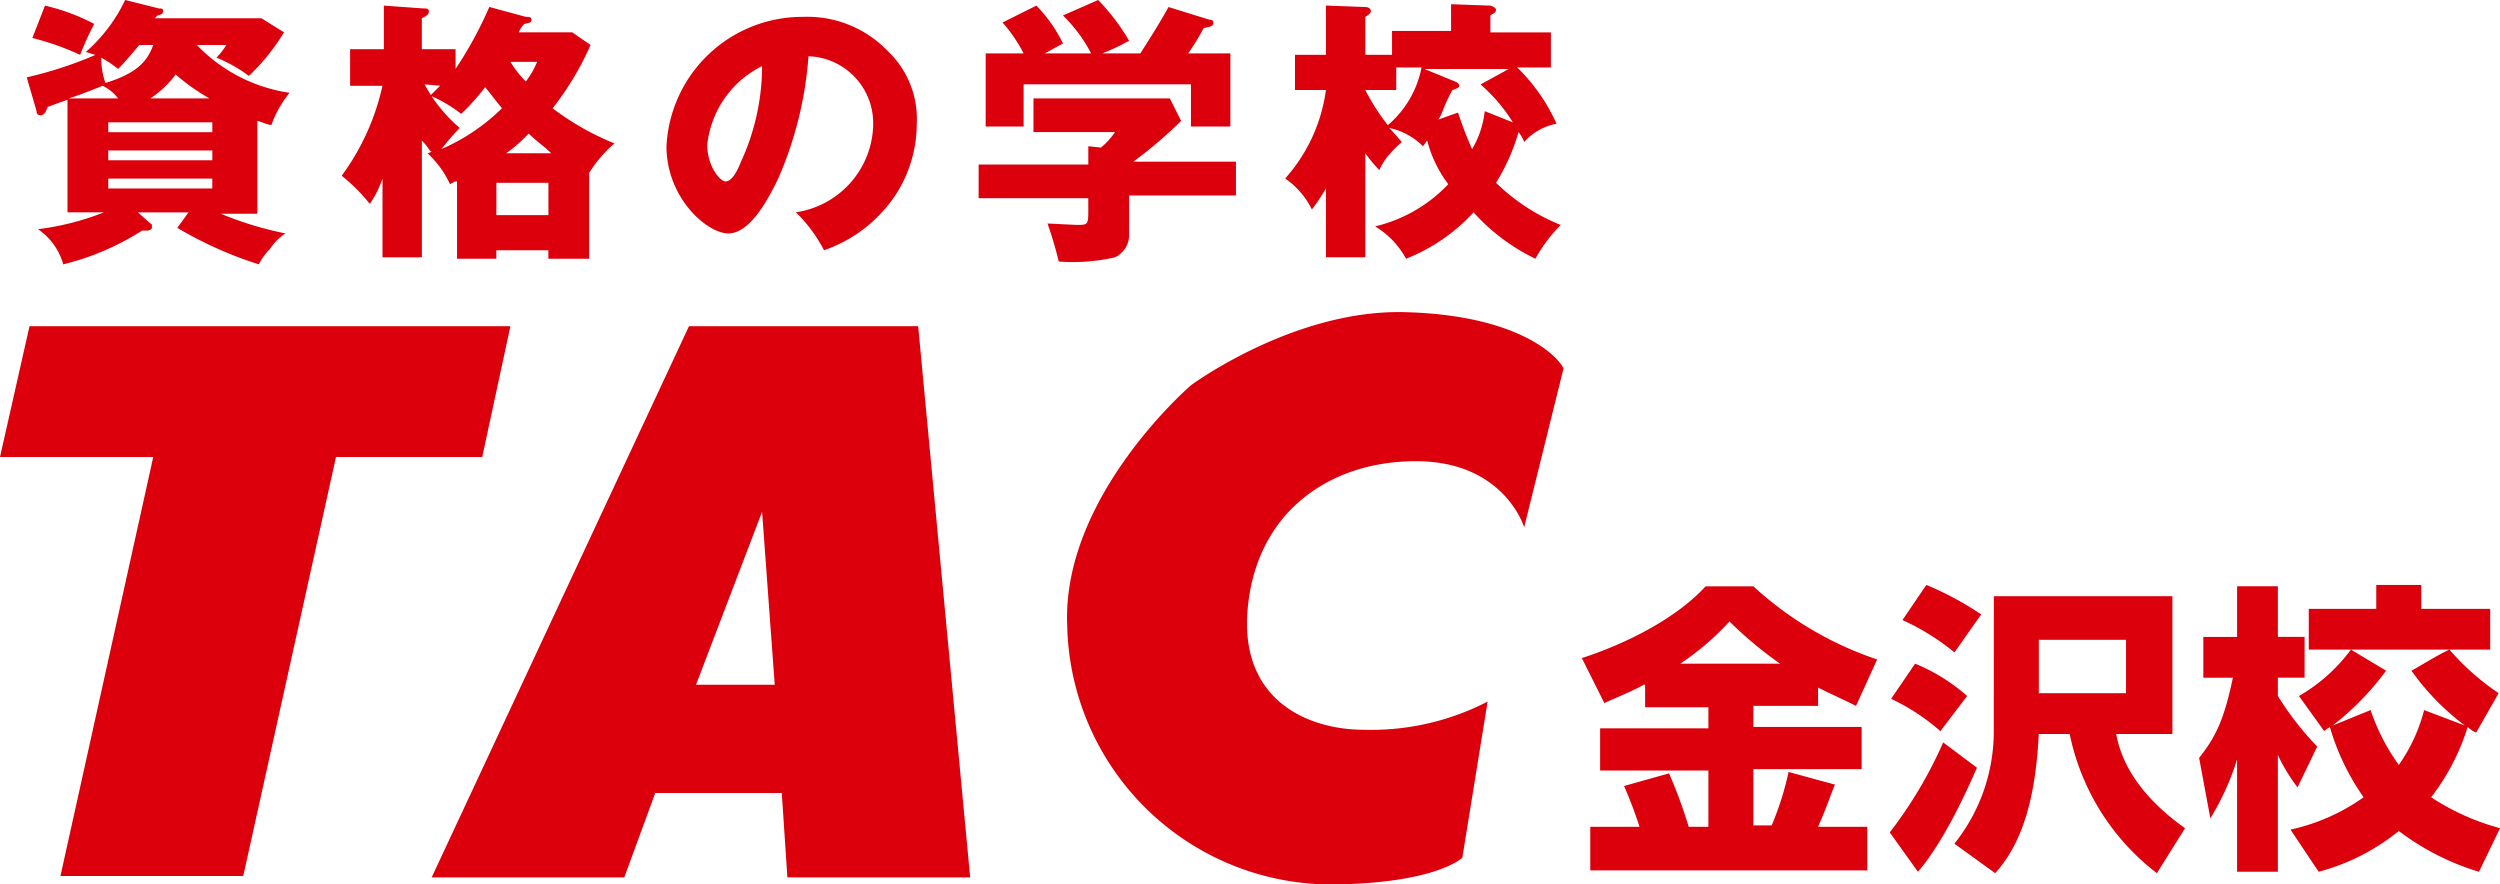
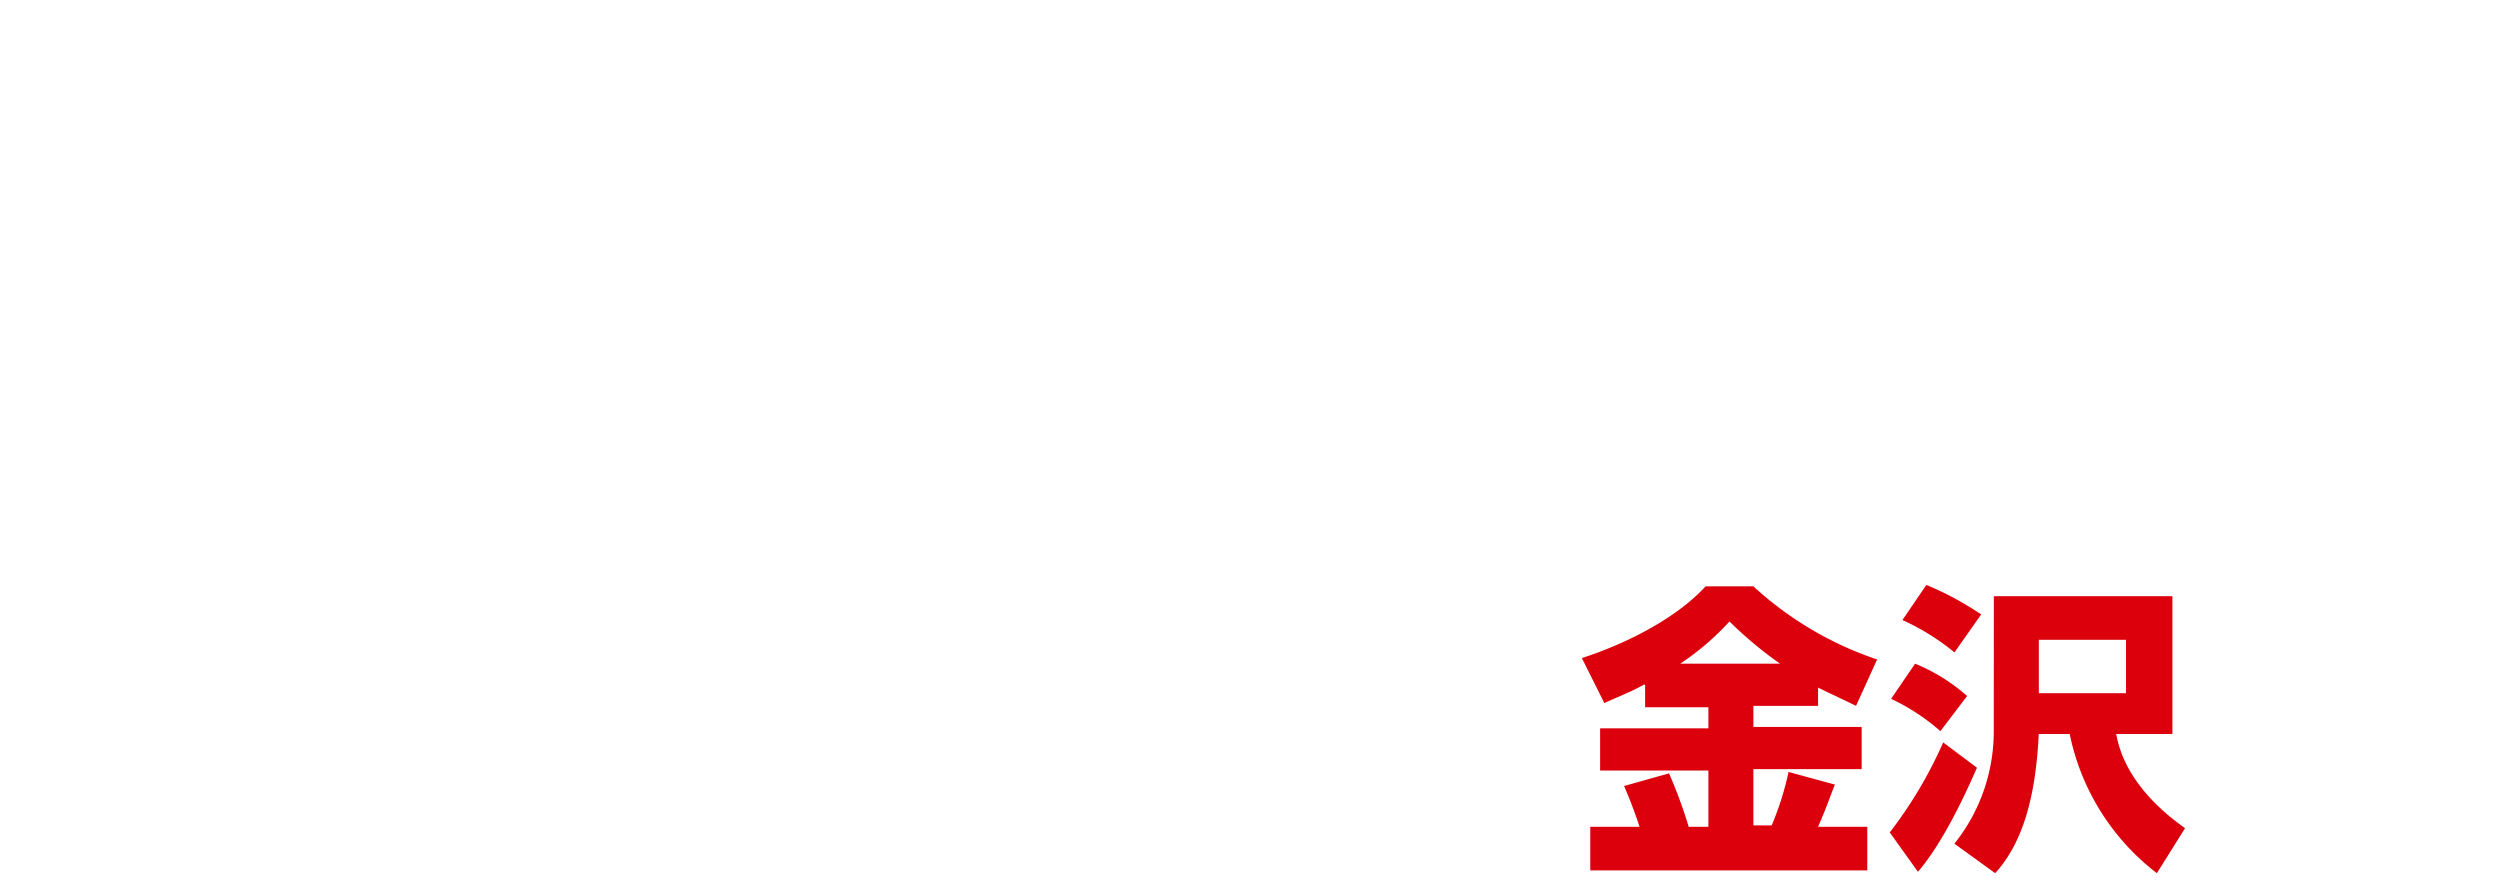
<svg xmlns="http://www.w3.org/2000/svg" width="186.367" height="65.932">
  <g data-name="Group 1412">
    <g data-name="Group 1404">
      <g fill="#dc000c" data-name="Group 1403">
-         <path d="M2.411 2.83a20.514 20.514 0 013.564 1.258 22.428 22.428 0 011.048-2.306A15.473 15.473 0 003.355.419zm8.8 4.507a7.631 7.631 0 001.887-1.782 15.353 15.353 0 002.516 1.782h-4.4m.21-3.983c-.419 1.153-1.153 2.1-3.564 2.83A5.482 5.482 0 017.547 4.3a8.743 8.743 0 011.258.839c.524-.524 1.048-1.153 1.572-1.782h1.048m4.4 10.691H8.071v-.734h7.757zM5.137 7.337c1.255-.419 1.991-.737 2.515-.943a3.277 3.277 0 011.153.943H5.137m2.935 3.878h7.757v.734H8.071zM9.329 0a11.878 11.878 0 01-2.937 3.878c.1 0 .629.21.734.21a29.419 29.419 0 01-5.134 1.677l.734 2.516a.278.278 0 00.314.314c.314 0 .419-.419.524-.629.314-.1.524-.21 1.467-.524v8.385h2.726a20.021 20.021 0 01-4.926 1.258 4.743 4.743 0 011.887 2.62 19.5 19.5 0 005.874-2.515h.419c.1 0 .314-.1.314-.21v-.1c0-.1 0-.21-.1-.21l-.943-.839h3.773l-.839 1.153a29.033 29.033 0 006.076 2.722 4.654 4.654 0 01.839-1.153 4.023 4.023 0 011.148-1.153 25.616 25.616 0 01-4.822-1.467h2.725V9.014c.419.1.524.21 1.048.314a7.916 7.916 0 011.362-2.41 11.947 11.947 0 01-6.918-3.564h2.2a5.76 5.76 0 01-.734.943 10.964 10.964 0 012.413 1.363 15.5 15.5 0 002.62-3.249l-1.681-1.048H11.53l.21-.21c.419-.1.419-.21.419-.314 0-.21-.1-.21-.314-.21L9.329 0M8.071 9.119h7.757v.734H8.071zM37.735 11.425a11.219 11.219 0 001.677-1.467c.524.524 1.153.943 1.677 1.467zm2.306-6.813a6.683 6.683 0 01-.839 1.467 7.915 7.915 0 01-1.153-1.467h1.992m-7.233 1.782l-.734.734a10.272 10.272 0 012.307 1.362 16.111 16.111 0 001.782-1.992c.524.629.734.943 1.258 1.572a14.852 14.852 0 01-4.507 3.04 18.22 18.22 0 011.357-1.572 11.188 11.188 0 01-2.62-3.249l1.153.1m1.267 12.897h2.93v-.629h3.878v.629h3.04v-6.394a9.533 9.533 0 011.887-2.2 20.124 20.124 0 01-4.612-2.62 21.667 21.667 0 002.83-4.717l-1.363-.944h-3.983a1.612 1.612 0 01.419-.629c.419-.1.524-.1.524-.314s-.21-.21-.419-.21L36.477.519a28.95 28.95 0 01-2.516 4.617V3.668h-2.515V1.362c.419-.21.524-.314.524-.524s-.21-.21-.419-.21L28.616.419v3.249H26.1v2.726h2.411a17.708 17.708 0 01-3.04 6.708 13.214 13.214 0 012.1 2.1 7.937 7.937 0 00.943-1.887v5.87h2.935v-8.7c.524.524.524.734.734.839-.1 0-.21.1-.314.1a7.248 7.248 0 011.677 2.306c.21-.1.314-.21.524-.21v5.765m2.935-5.66h3.878v2.411h-3.882zM61.424 18.657a10.512 10.512 0 005.451-4.3 9.76 9.76 0 001.467-5.136 6.972 6.972 0 00-2.2-5.451 8.3 8.3 0 00-6.291-2.513 10.144 10.144 0 00-10.167 9.644c0 3.878 3.04 6.5 4.612 6.5 1.677 0 3.04-2.725 3.669-3.983a27.77 27.77 0 002.306-9.224 4.99 4.99 0 014.822 5.031v.1a6.74 6.74 0 01-5.765 6.5 11.025 11.025 0 012.1 2.83M56.812 4.926a17.169 17.169 0 01-1.573 7.131c-.21.524-.629 1.467-1.153 1.467-.419 0-1.363-1.153-1.363-2.725a7.426 7.426 0 014.088-5.87M81.339 3.983a11.024 11.024 0 00-2.1-2.83L81.864 0a15.512 15.512 0 012.306 3.04 17.1 17.1 0 01-1.992.943h2.83c.734-1.153 1.467-2.306 2.1-3.459l3.04.943c.21 0 .314.1.314.21 0 .314-.314.314-.734.419a18.232 18.232 0 01-1.153 1.887h3.145v5.451h-2.938V6.289H76.308v3.145h-2.83V3.983h2.83a11.223 11.223 0 00-1.572-2.306L77.254.419a10.637 10.637 0 011.992 2.83c-.21.1-1.153.629-1.363.734zm2.83 10.691V17.4a1.844 1.844 0 01-1.048 1.782 13.912 13.912 0 01-4.193.314 28.914 28.914 0 00-.839-2.83c.314 0 1.887.1 2.306.1.734 0 .734-.1.734-1.153v-.839h-8.175v-2.51h8.176V10.9l.943.1a5.494 5.494 0 001.048-1.153h-6.079v-2.51h10.167l.839 1.677a32.185 32.185 0 01-3.564 3.04h7.652v2.516H84.17M101.779 6.708h2.306V5.031h1.887a7.514 7.514 0 01-2.516 4.3 16.053 16.053 0 01-1.677-2.62zm13.836-1.677V2.414h-4.511V1.153c.1-.1.21-.1.314-.21s.1-.1.1-.21-.1-.21-.419-.314l-2.926-.105v1.992h-4.4v1.781h-1.994v-2.83c.21-.1.419-.314.419-.419 0-.21-.21-.314-.419-.314l-2.935-.11v3.673h-2.306v2.62h2.306a12.363 12.363 0 01-3.04 6.6 6.016 6.016 0 011.992 2.307 13.66 13.66 0 001.048-1.572v5.136h2.935v-7.753a11.1 11.1 0 001.048 1.258 4.328 4.328 0 01.734-1.153 8 8 0 01.943-.943c-.1-.1-.629-.734-.943-1.048a4.97 4.97 0 012.516 1.363c.1-.1.21-.314.314-.419a9.355 9.355 0 001.572 3.249 11.028 11.028 0 01-5.451 3.145 6.369 6.369 0 012.306 2.411 13.553 13.553 0 005.031-3.459 14.82 14.82 0 004.612 3.459 11.284 11.284 0 011.887-2.516 14.755 14.755 0 01-4.822-3.145 15.326 15.326 0 001.678-3.775 2.627 2.627 0 01.419.734 4.3 4.3 0 012.411-1.362 13.667 13.667 0 00-2.93-4.193h2.516m-8.391 3.883a3.445 3.445 0 00.314-.629 10.577 10.577 0 01.734-1.572c.314-.1.524-.21.524-.314a.472.472 0 00-.314-.314l-2.306-.943h6.289l-2.1 1.153a12.344 12.344 0 012.411 2.83l-2.1-.839a6.965 6.965 0 01-.943 2.83 29.067 29.067 0 01-1.048-2.725l-1.467.524M2.2 24.318h35.849l-2.1 9.748h-10.9l-6.915 31.236H4.507l6.918-31.236H0zM51.885 51.047l4.926-12.893.943 12.893zm16.561-26.729H51.361L32.179 65.407h14.36l2.306-6.289h9.434l.419 6.289h13.626l-3.878-41.089" />
-       </g>
+         </g>
    </g>
    <path data-name="Path 8638" d="M122.533 51.047c-.943.524-1.782.839-2.935 1.363l-1.677-3.354c3.249-1.048 7.023-2.935 9.224-5.346h3.564a25.728 25.728 0 009.224 5.451l-1.572 3.459c-.839-.419-1.782-.839-2.83-1.363v1.363h-4.822v1.572h8.071v3.145h-8.071v4.193h1.363a21.848 21.848 0 001.258-3.983l3.459.943c-.314.734-.524 1.467-1.258 3.145h3.669v3.249h-20.65v-3.25h3.671a31.972 31.972 0 00-1.153-3.04l3.353-.943a36.345 36.345 0 011.467 3.983h1.467v-4.193h-8.071v-3.144h8.071v-1.573h-4.717v-1.677zm10.167-1.572a29.1 29.1 0 01-3.773-3.145 19.918 19.918 0 01-3.669 3.145z" fill="#dc000c" />
    <path data-name="Path 8639" d="M147.376 57.231c-.419.943-2.306 5.346-4.4 7.757l-2.1-2.935a32.235 32.235 0 003.983-6.708zm-4.612-7.757a13.658 13.658 0 013.878 2.411l-1.992 2.62a15.605 15.605 0 00-3.674-2.41zm.839-5.87a23.243 23.243 0 014.088 2.2l-1.992 2.83a17.452 17.452 0 00-3.878-2.411zm5.031.839h13.312v10.273h-4.193c.21 1.048.839 3.983 5.136 7.023l-2.1 3.354a17.487 17.487 0 01-6.5-10.377h-2.306c-.21 4.3-1.048 7.966-3.249 10.377l-3.04-2.2a13.383 13.383 0 002.935-8.385zm3.354 7.232h6.5v-3.982h-6.5z" fill="#dc000c" />
-     <path data-name="Path 8640" d="M163.936 56.498c1.258-1.572 1.887-2.935 2.516-5.975h-2.2v-3.04h2.516v-3.778h3.04v3.773h1.992v3.04h-1.994v1.363a22.42 22.42 0 002.935 3.773l-1.467 3.04a13.009 13.009 0 01-1.467-2.411v8.7h-3.04v-8.378a19.128 19.128 0 01-1.992 4.4zm6.813 5.346a14.854 14.854 0 005.451-2.411 17.547 17.547 0 01-2.516-5.241c-.1.1-.21.1-.419.314l-1.887-2.62a12.776 12.776 0 003.878-3.459h-3.145v-3.04h5.031v-1.782h3.354v1.782h5.14v3.04h-10.38l2.62 1.572a20.86 20.86 0 01-3.983 4.088l2.83-1.153a15.15 15.15 0 002.1 4.088 12.42 12.42 0 001.887-4.088l3.04 1.153a18.36 18.36 0 01-3.983-4.088c.943-.524 2.1-1.258 2.83-1.572a18.475 18.475 0 003.669 3.249l-1.677 2.935a1.984 1.984 0 01-.629-.419 16.745 16.745 0 01-2.725 5.241 17.6 17.6 0 005.136 2.306l-1.572 3.249a18.88 18.88 0 01-5.975-3.04 16.018 16.018 0 01-5.975 3.04z" fill="#dc000c" />
-     <path d="M116.557 27.463l-2.935 11.844s-1.467-4.926-8.071-4.926-12.159 3.983-12.578 11.53c-.314 6.394 4.612 8.49 8.7 8.49a18.908 18.908 0 009.224-2.1l-1.885 11.639s-1.887 1.887-9.538 1.992a19.709 19.709 0 01-19.917-19.287c-.419-9.643 9.224-17.924 9.224-17.924s7.652-5.66 15.932-5.451 11.32 3.145 11.844 4.193" fill="#dc000c" />
  </g>
</svg>